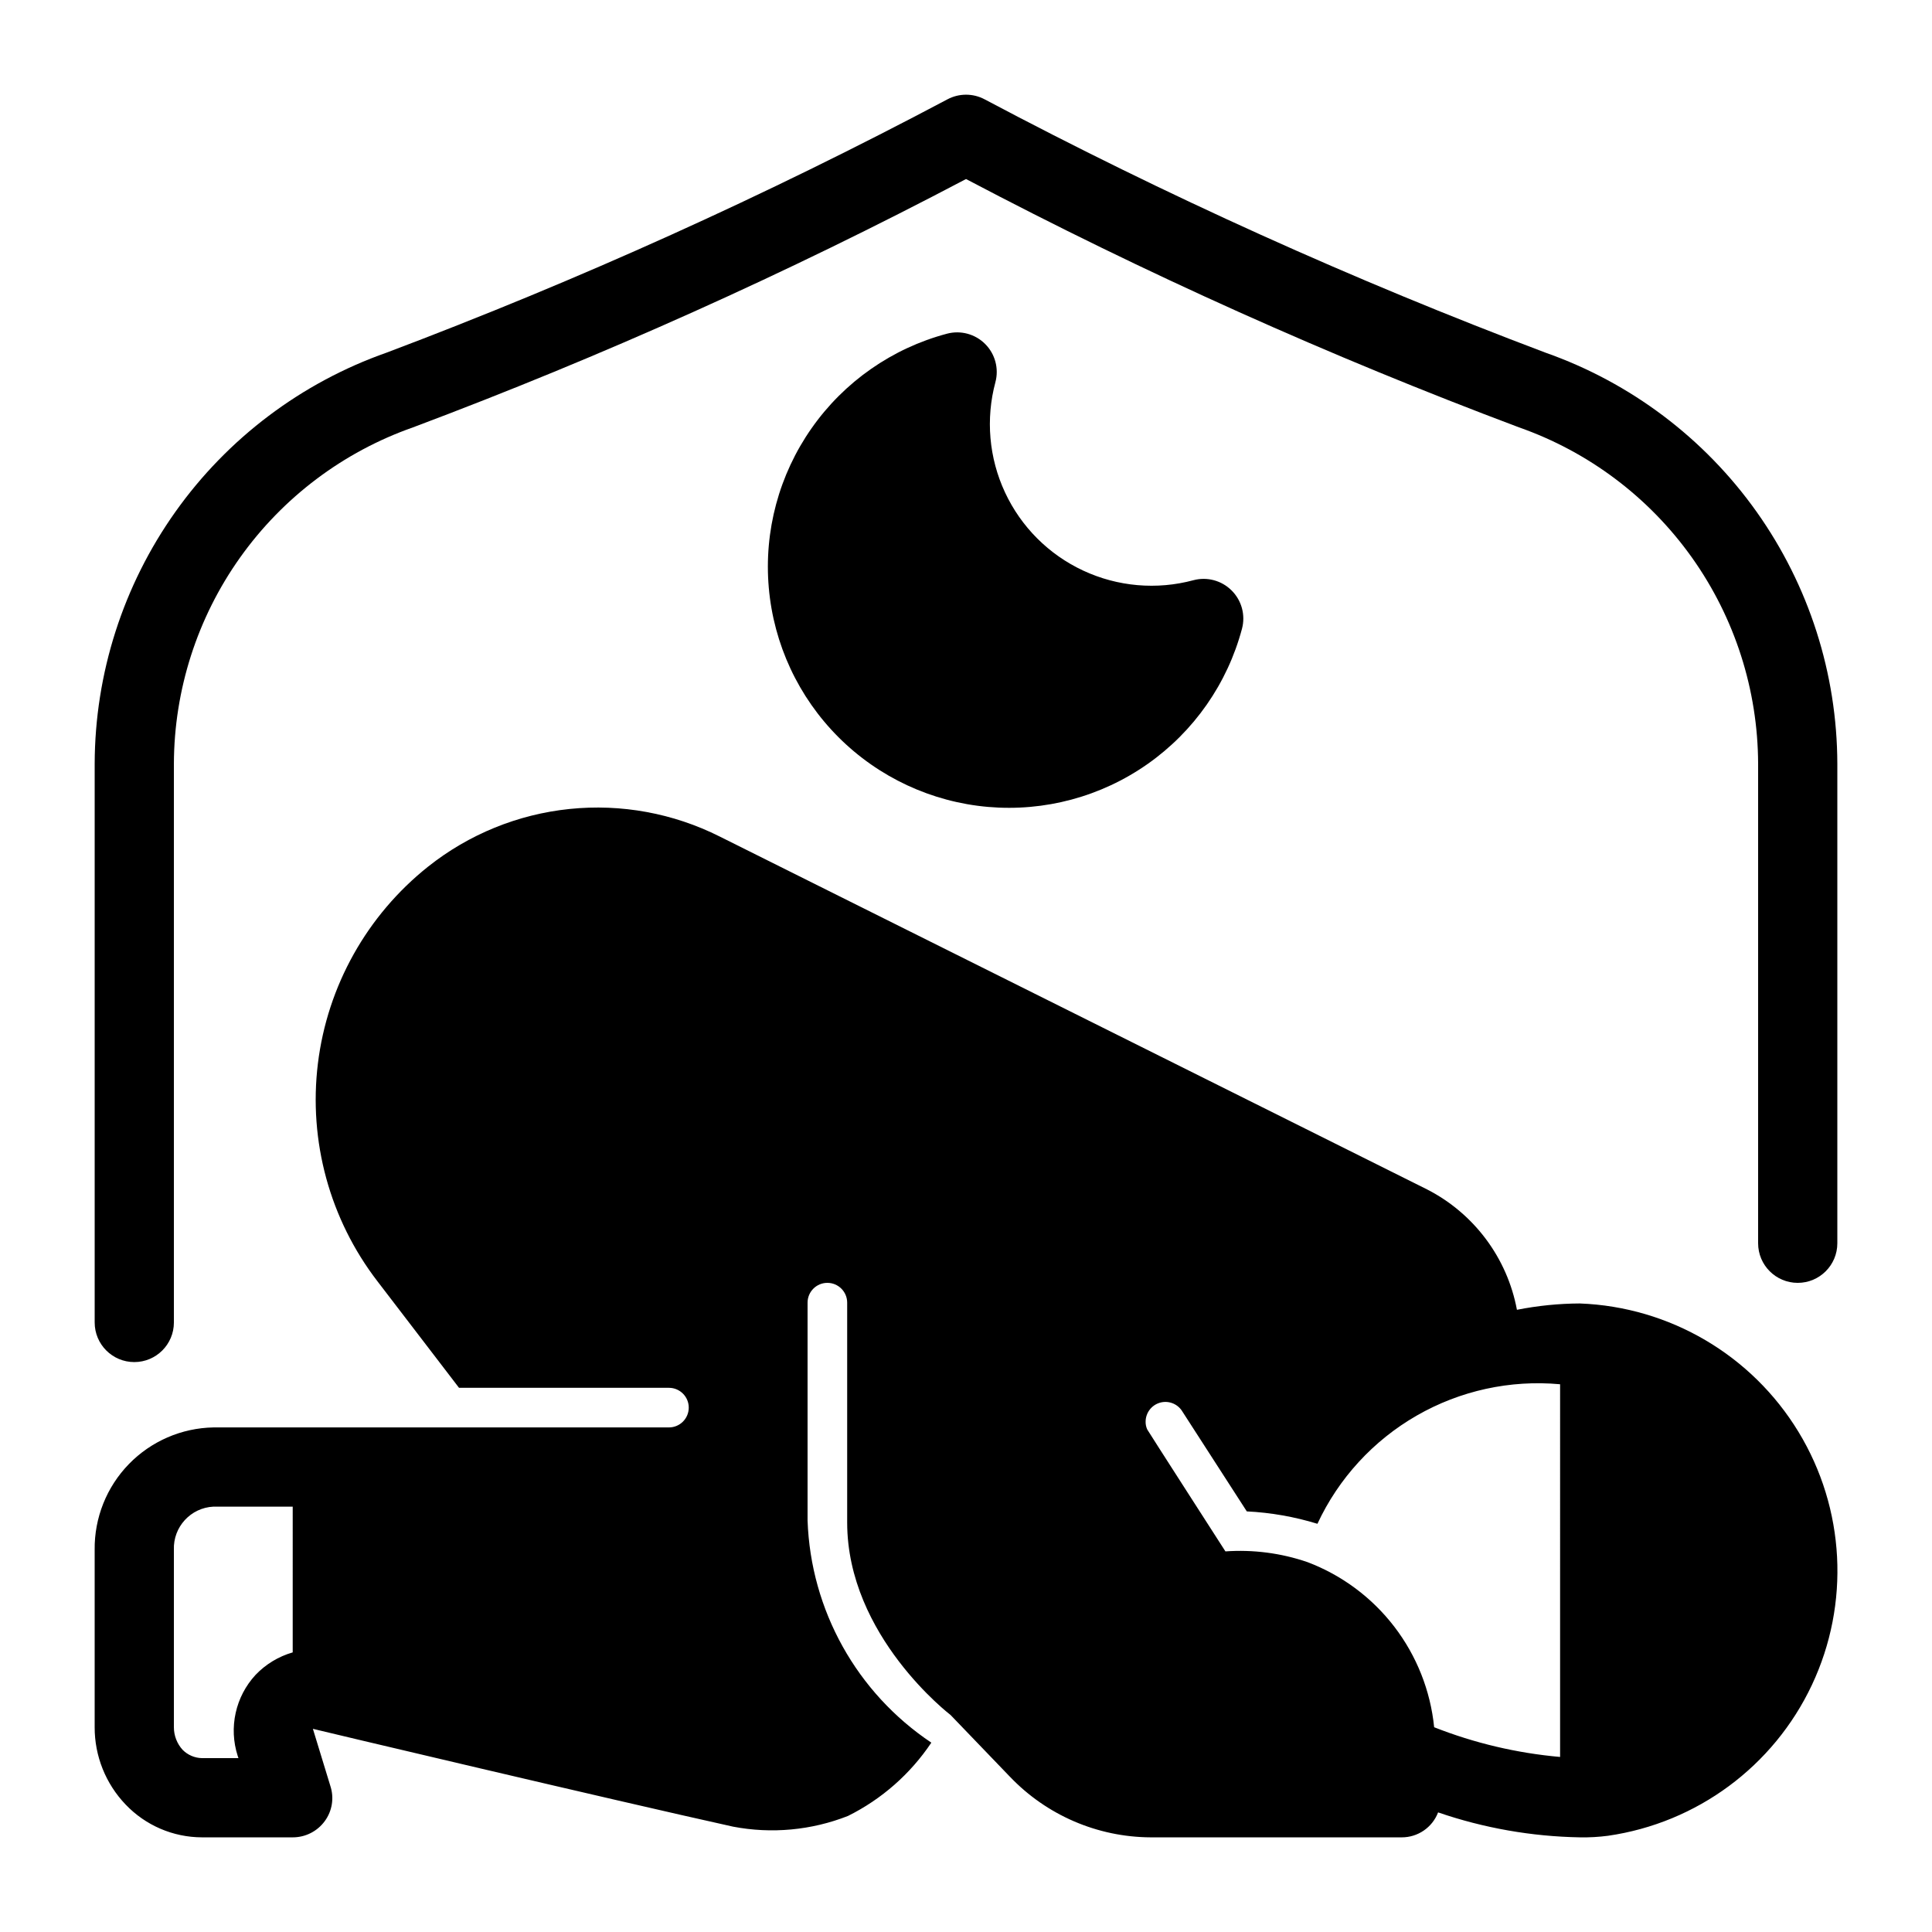
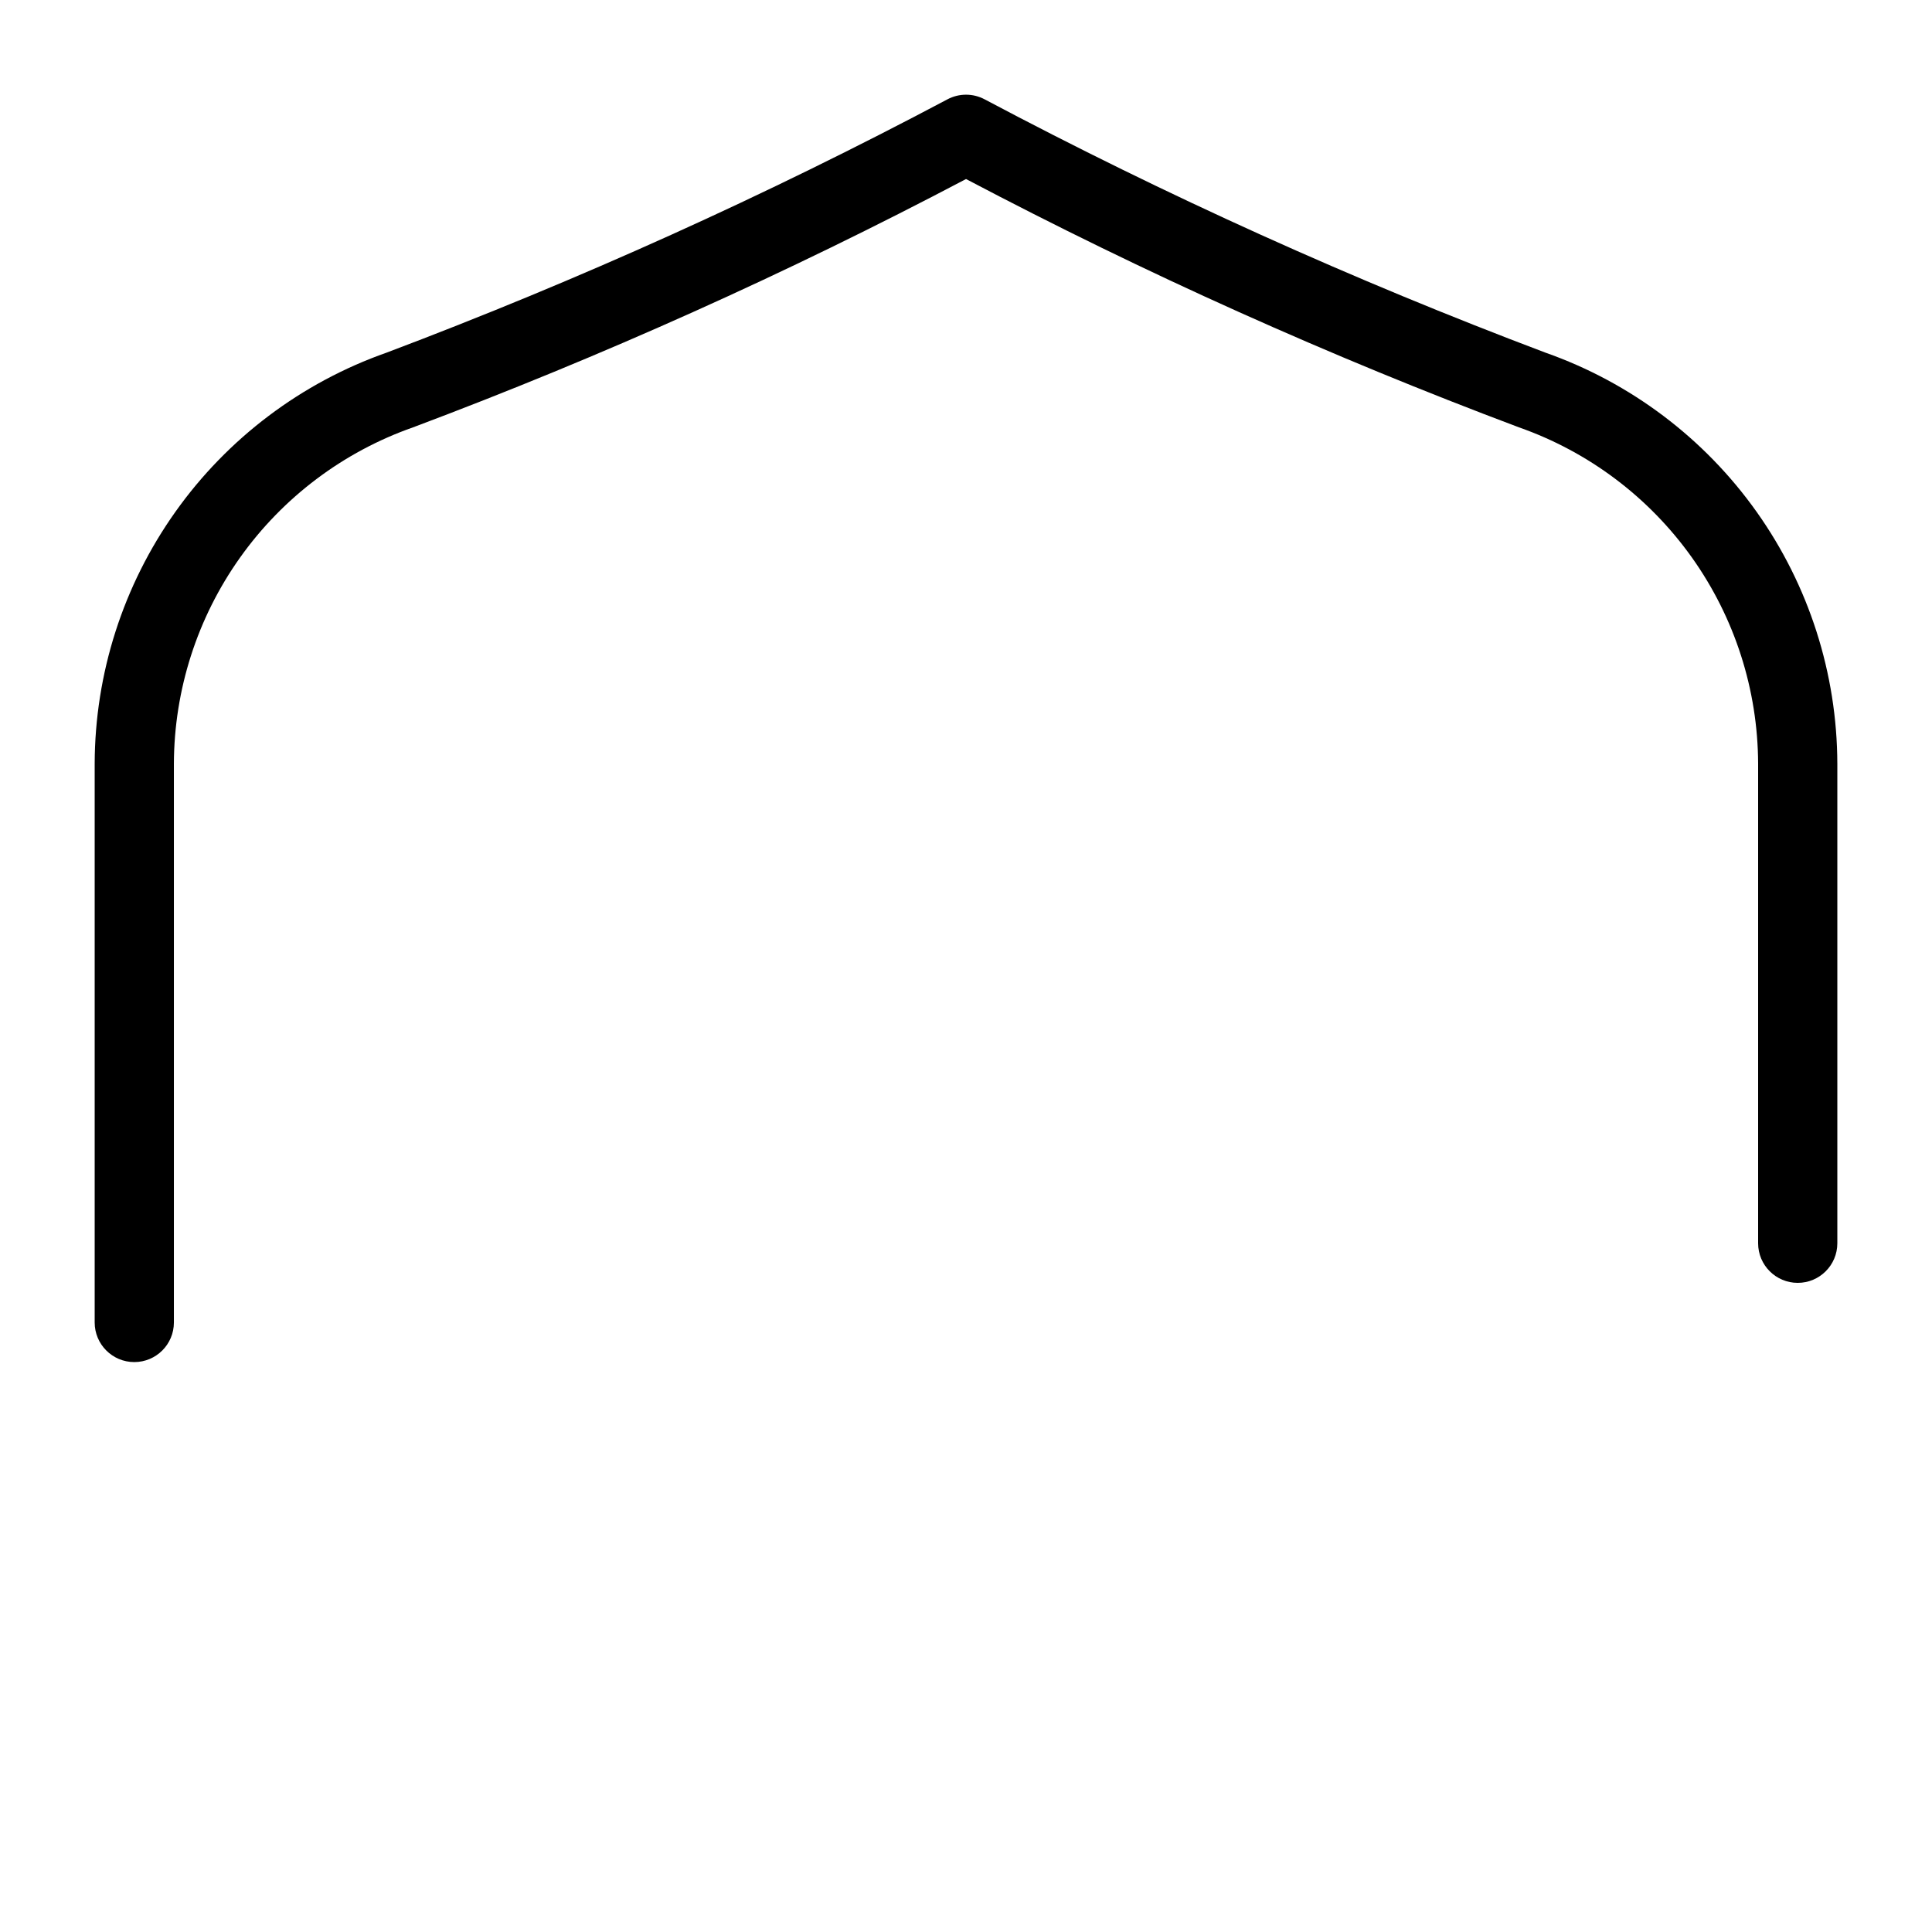
<svg xmlns="http://www.w3.org/2000/svg" fill="#000000" width="800px" height="800px" version="1.1" viewBox="144 144 512 512">
  <g>
    <path d="m553.55 237.45c-50.898-19.207-100.52-41.621-148.58-67.109-3.098-1.66-6.824-1.66-9.922 0-48.062 25.488-97.691 47.902-148.59 67.109-22.57 7.945-42.125 22.684-55.98 42.195-13.852 19.508-21.324 42.828-21.387 66.754v148.07c0 5.797 4.699 10.496 10.496 10.496s10.496-4.699 10.496-10.496v-148.07c0.062-19.582 6.188-38.668 17.531-54.629 11.348-15.961 27.359-28.02 45.832-34.512 50.184-18.844 99.133-40.824 146.56-65.812 47.422 24.988 96.371 46.969 146.55 65.812 18.477 6.492 34.484 18.551 45.832 34.512 11.344 15.961 17.469 35.047 17.531 54.629v127.08c0 5.793 4.699 10.492 10.496 10.492 5.797 0 10.496-4.699 10.496-10.492v-127.08c-0.062-23.926-7.535-47.246-21.387-66.754-13.852-19.512-33.41-34.25-55.977-42.195z" />
-     <path d="m470.39 300.48c-2.644-2.644-6.5-3.68-10.117-2.719-9.73 2.617-20.074 1.715-29.207-2.543-9.133-4.254-16.473-11.594-20.73-20.73-4.258-9.133-5.156-19.473-2.543-29.207 0.965-3.617-0.07-7.477-2.719-10.125-2.648-2.648-6.508-3.688-10.129-2.719-14.527 3.867-27.227 12.734-35.859 25.043-8.637 12.309-12.656 27.266-11.352 42.242 1.301 14.98 7.844 29.016 18.477 39.648 10.633 10.629 24.672 17.172 39.648 18.473 14.98 1.301 29.938-2.719 42.242-11.359 12.305-8.637 21.172-21.336 25.039-35.863 0.965-3.629-0.086-7.496-2.75-10.141z" />
-     <path d="m562.69 489.43c-5.606 0.027-11.191 0.59-16.688 1.68-2.57-13.754-11.371-25.543-23.828-31.91l-187.46-93.52c-12.297-6.176-26.105-8.707-39.793-7.293-13.688 1.414-26.684 6.711-37.461 15.27-16.207 12.895-26.699 31.641-29.215 52.199-2.512 20.555 3.156 41.277 15.781 57.695l21.621 28.234h55.629c2.898 0 5.25 2.352 5.25 5.246 0 2.898-2.352 5.25-5.25 5.25h-120.7c-8.469 0.152-16.531 3.648-22.43 9.723-5.902 6.078-9.156 14.242-9.059 22.711v47.023-0.004c-0.016 7.625 2.918 14.961 8.188 20.469 5.277 5.551 12.598 8.695 20.258 8.711h24.035c3.359 0.012 6.519-1.59 8.5-4.301 1.98-2.691 2.527-6.176 1.473-9.344l-4.621-15.113c0.734 0.211 79.98 18.996 111.36 25.926 10.211 1.949 20.766 0.969 30.438-2.836 8.934-4.441 16.547-11.137 22.098-19.426-19.766-13.211-31.973-35.117-32.801-58.875v-57.727c0-2.898 2.348-5.25 5.246-5.25 2.898 0 5.25 2.352 5.25 5.25v58.254c0 30.125 27.395 51.012 27.395 51.012l15.742 16.375v-0.004c9.727 10.188 23.176 15.984 37.262 16.059h66.543c4.281 0.02 8.125-2.613 9.656-6.613 12.105 4.156 24.785 6.387 37.578 6.613 2.492 0.047 4.981-0.094 7.453-0.418 23.57-3.402 43.863-18.406 54.02-39.945 10.16-21.539 8.828-46.742-3.543-67.094-12.371-20.348-34.133-33.133-57.93-34.027zm-341.12 92.469c-3.762 1.082-7.168 3.148-9.867 5.984-2.609 2.832-4.422 6.305-5.25 10.066-0.832 3.762-0.648 7.676 0.527 11.344l0.211 0.629h-9.656c-1.938-0.035-3.781-0.824-5.144-2.203-1.488-1.637-2.312-3.769-2.309-5.984v-47.02c-0.23-6.047 4.453-11.152 10.496-11.441h20.992zm335.87 27.711c-11.445-1.012-22.684-3.66-33.375-7.875-0.977-9.695-4.637-18.926-10.57-26.66-5.934-7.731-13.902-13.656-23.02-17.105-6.977-2.391-14.367-3.352-21.727-2.836 0 0-20.52-31.906-20.73-32.328h0.004c-0.301-0.656-0.445-1.375-0.422-2.098 0.027-2.281 1.523-4.281 3.703-4.953 2.18-0.668 4.543 0.145 5.848 2.016l17.266 26.766v-0.004c6.352 0.312 12.641 1.418 18.715 3.285 5.606-12.039 14.789-22.051 26.301-28.668 11.512-6.621 24.785-9.523 38.008-8.309z" />
  </g>
</svg>